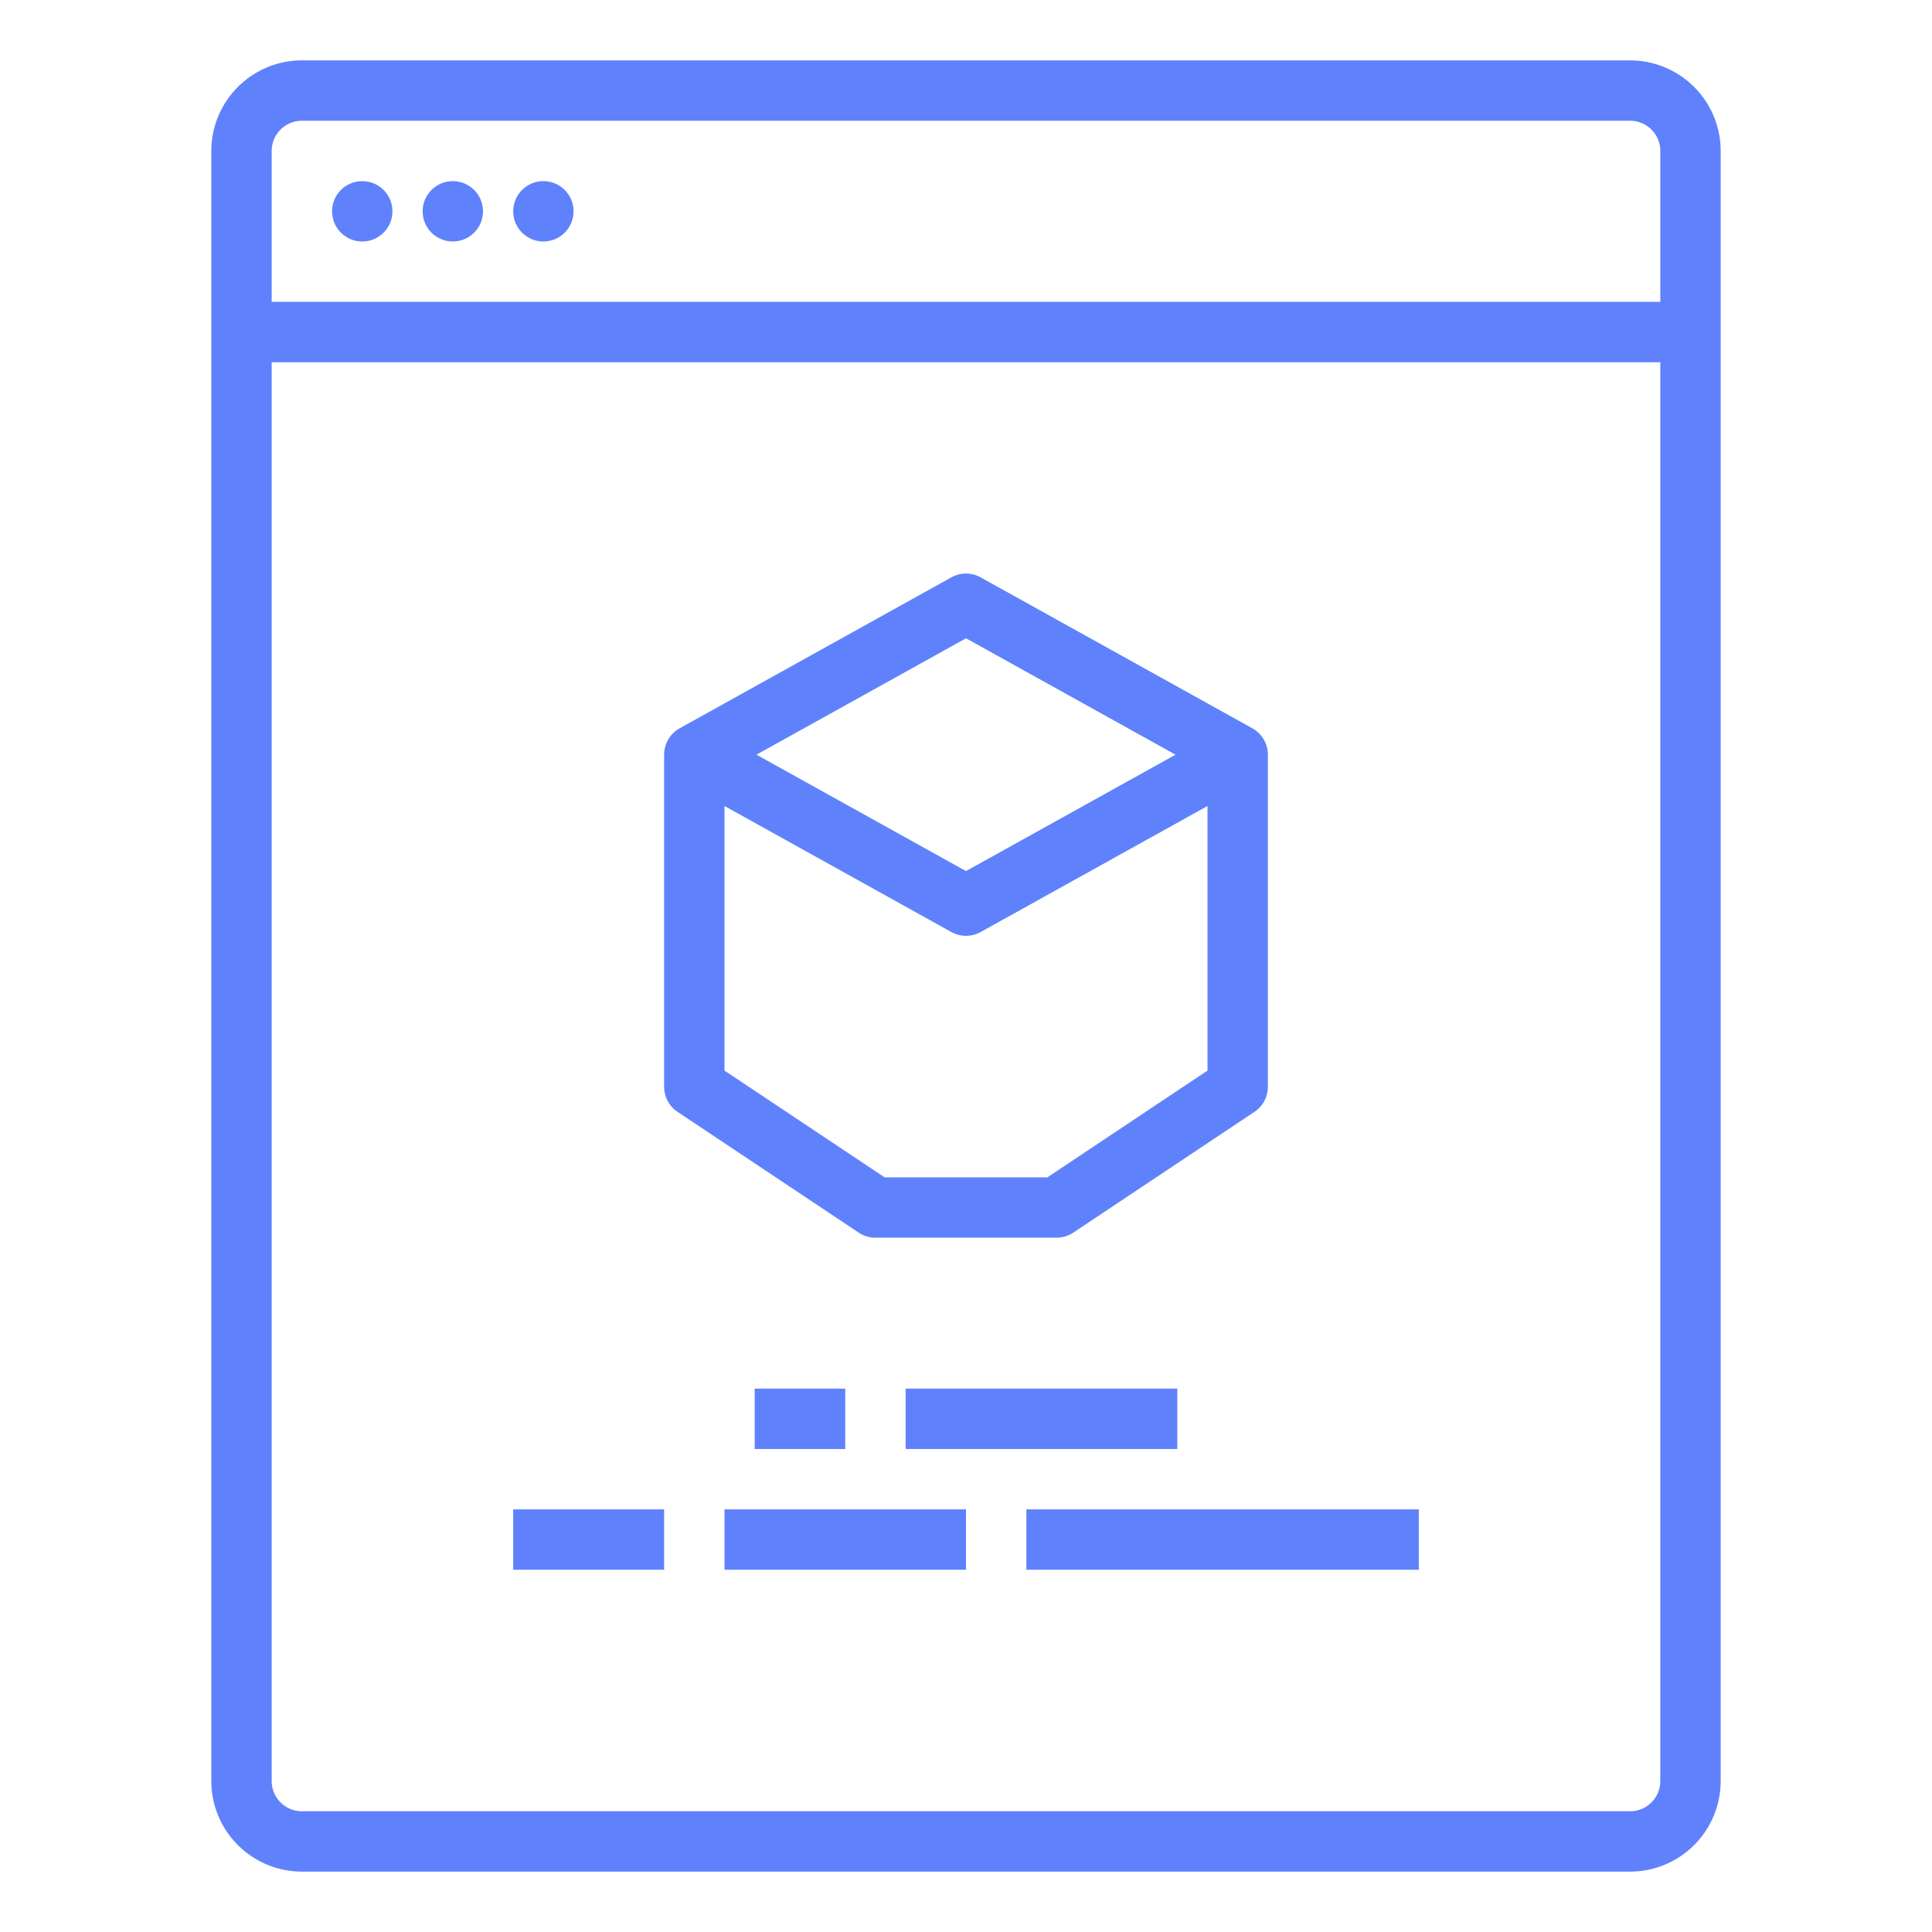
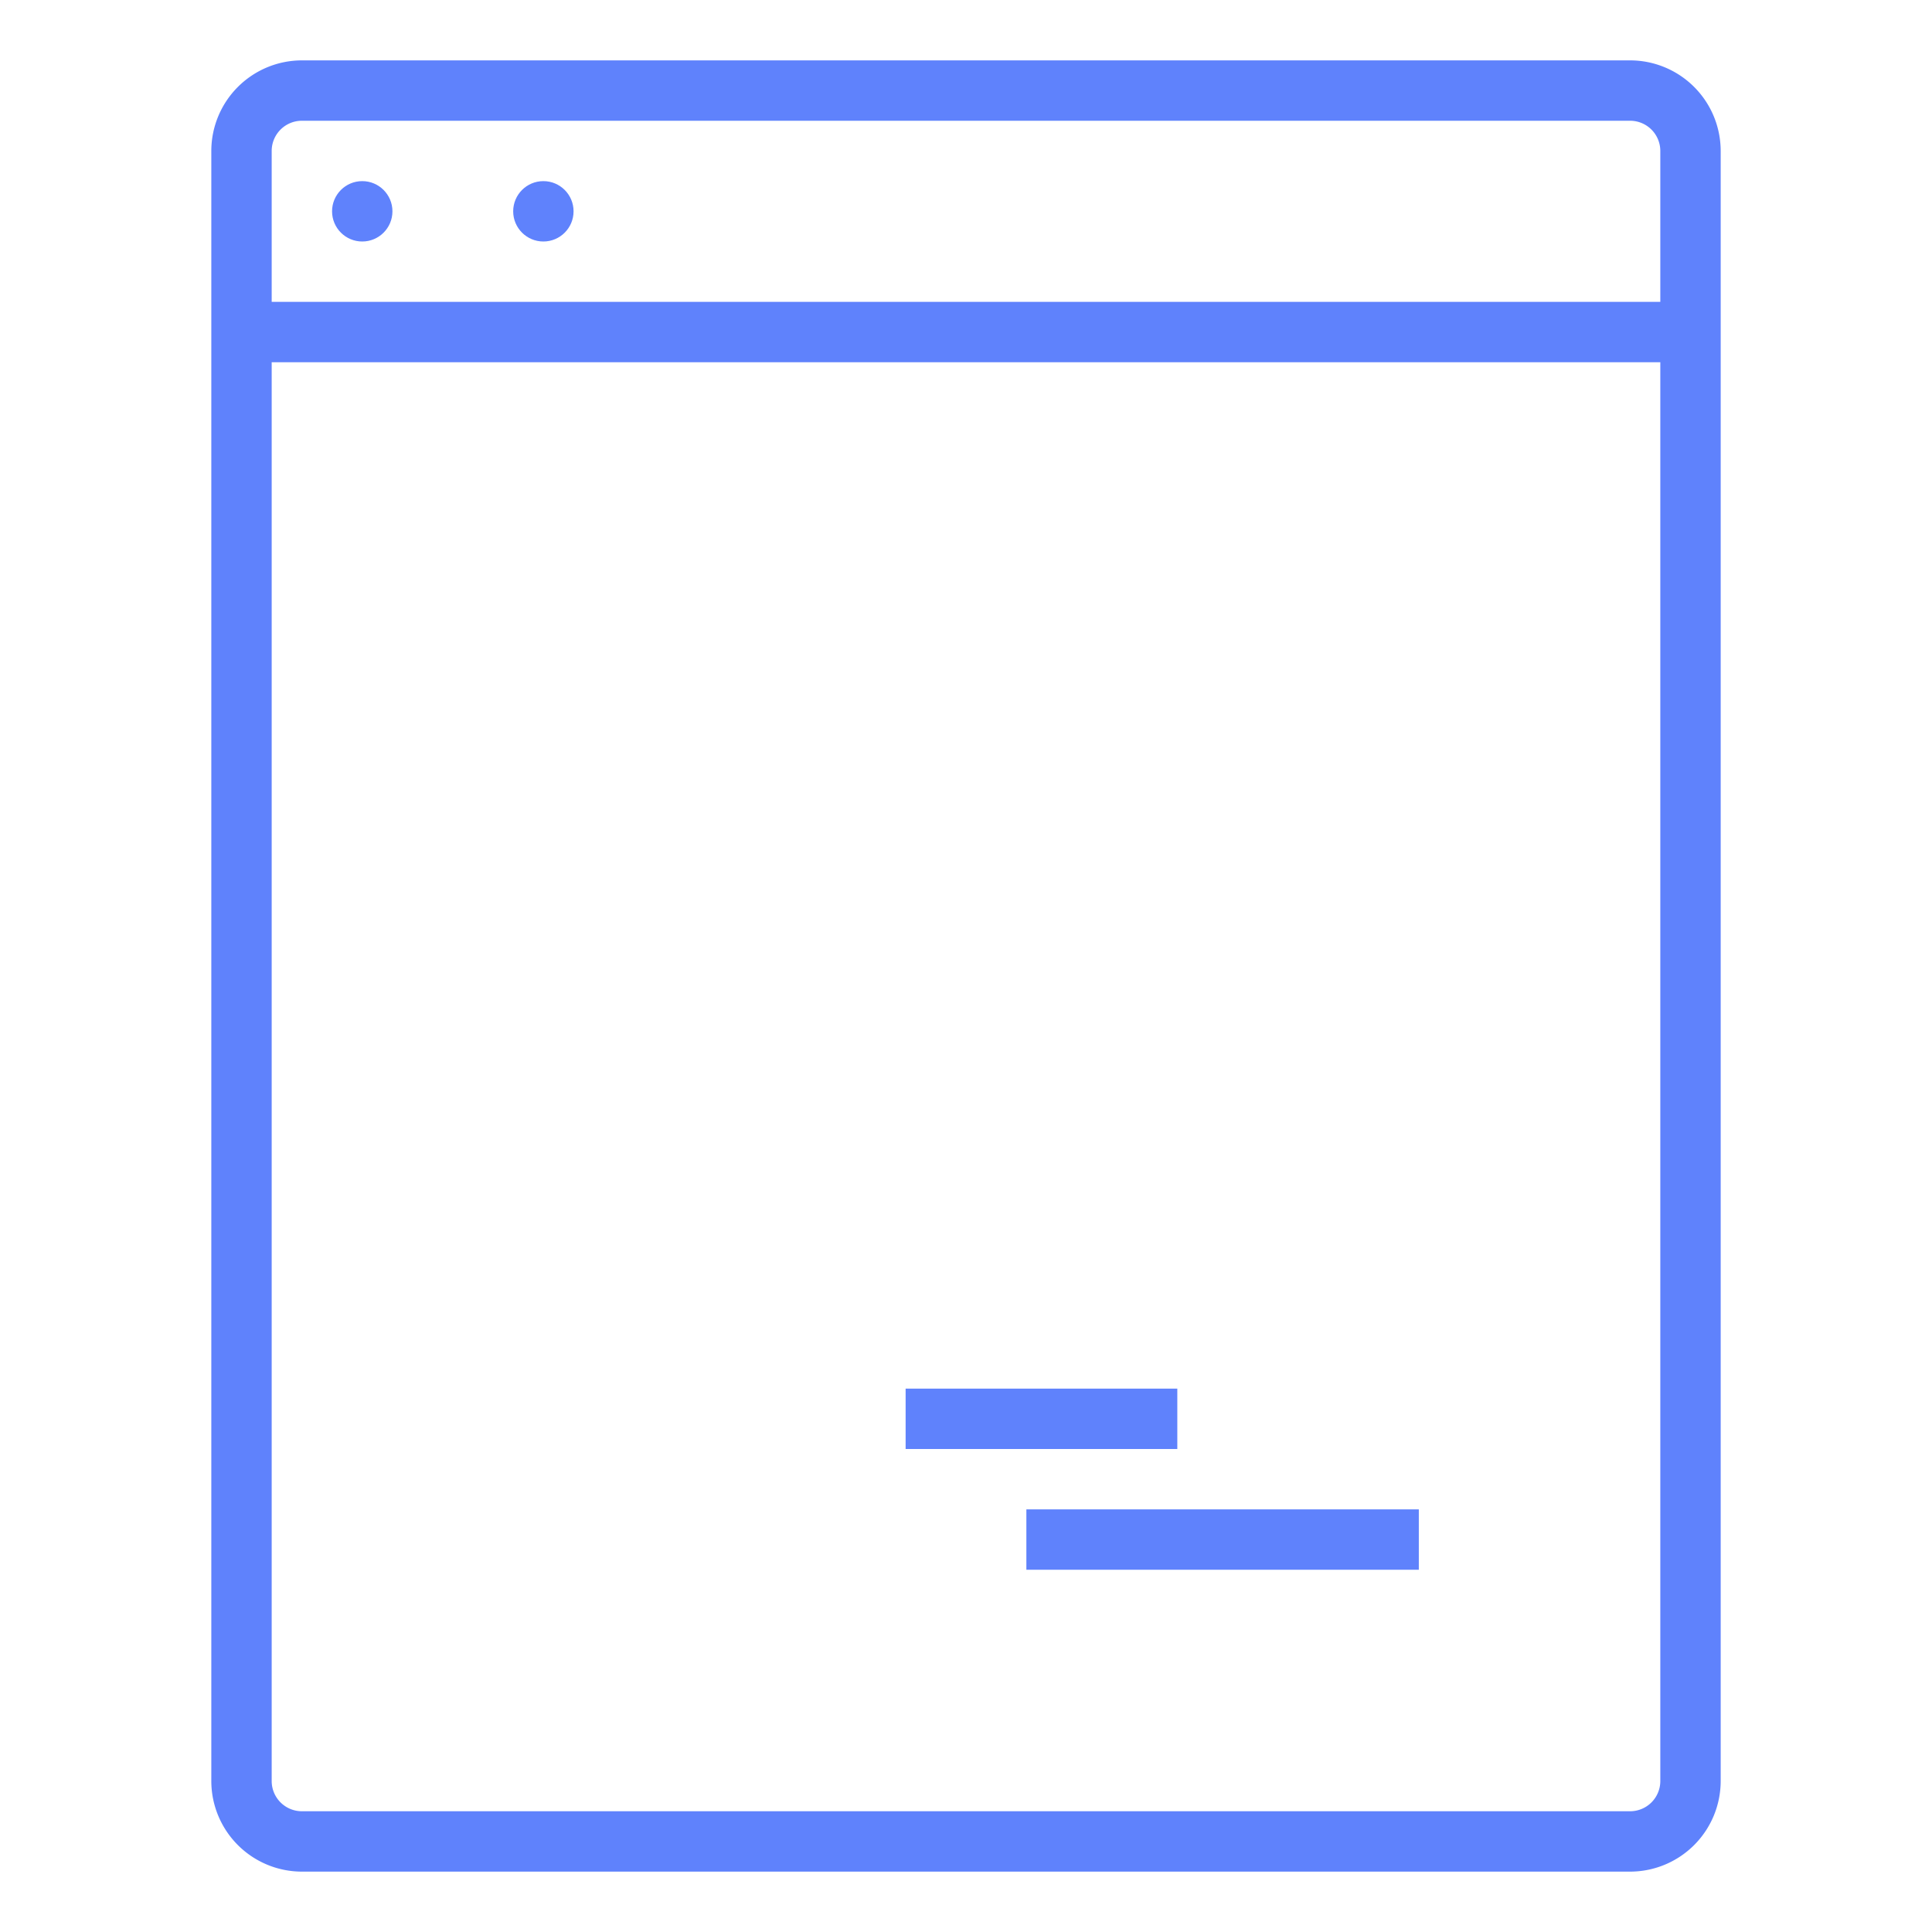
<svg xmlns="http://www.w3.org/2000/svg" version="1.1" width="512" height="512" x="0" y="0" viewBox="0 0 512 512" style="enable-background:new 0 0 512 512" xml:space="preserve" class="">
  <g>
    <path d="m240 368h72v16h-72z" fill="#5f82fc" data-original="#000000" style="" class="" />
-     <path d="m200 368h24v16h-24z" fill="#5f82fc" data-original="#000000" style="" class="" />
    <path d="m272 400h104v16h-104z" fill="#5f82fc" data-original="#000000" style="" class="" />
-     <path d="m192 400h64v16h-64z" fill="#5f82fc" data-original="#000000" style="" class="" />
-     <path d="m136 400h40v16h-40z" fill="#5f82fc" data-original="#000000" style="" class="" />
-     <path d="m232 328h48a7.998 7.998 0 0 0 4.438-1.344l48-32a7.999 7.999 0 0 0 3.562-6.656v-88a7.999 7.999 0 0 0 -4.115-6.993l-72-40a7.996 7.996 0 0 0 -7.77 0l-72 40a7.999 7.999 0 0 0 -4.115 6.993v88a7.999 7.999 0 0 0 3.562 6.656l48 32a7.998 7.998 0 0 0 4.438 1.344zm24-158.848 55.527 30.848-55.527 30.848-55.527-30.848zm-64 44.444 60.115 33.397a7.998 7.998 0 0 0 7.77 0l60.115-33.397v70.123l-42.422 28.281h-43.156l-42.422-28.281z" fill="#5f82fc" data-original="#000000" style="" class="" />
    <path d="m80 496h352a24.027 24.027 0 0 0 24-24v-432a24.027 24.027 0 0 0 -24-24h-352a24.027 24.027 0 0 0 -24 24v432a24.027 24.027 0 0 0 24 24zm352-16h-352a8.009 8.009 0 0 1 -8-8v-376h368v376a8.009 8.009 0 0 1 -8 8zm-352-448h352a8.009 8.009 0 0 1 8 8v40h-368v-40a8.009 8.009 0 0 1 8-8z" fill="#5f82fc" data-original="#000000" style="" class="" />
    <circle cx="96" cy="56" r="8" fill="#5f82fc" data-original="#000000" style="" class="" />
-     <circle cx="120" cy="56" r="8" fill="#5f82fc" data-original="#000000" style="" class="" />
    <circle cx="144" cy="56" r="8" fill="#5f82fc" data-original="#000000" style="" class="" />
  </g>
</svg>